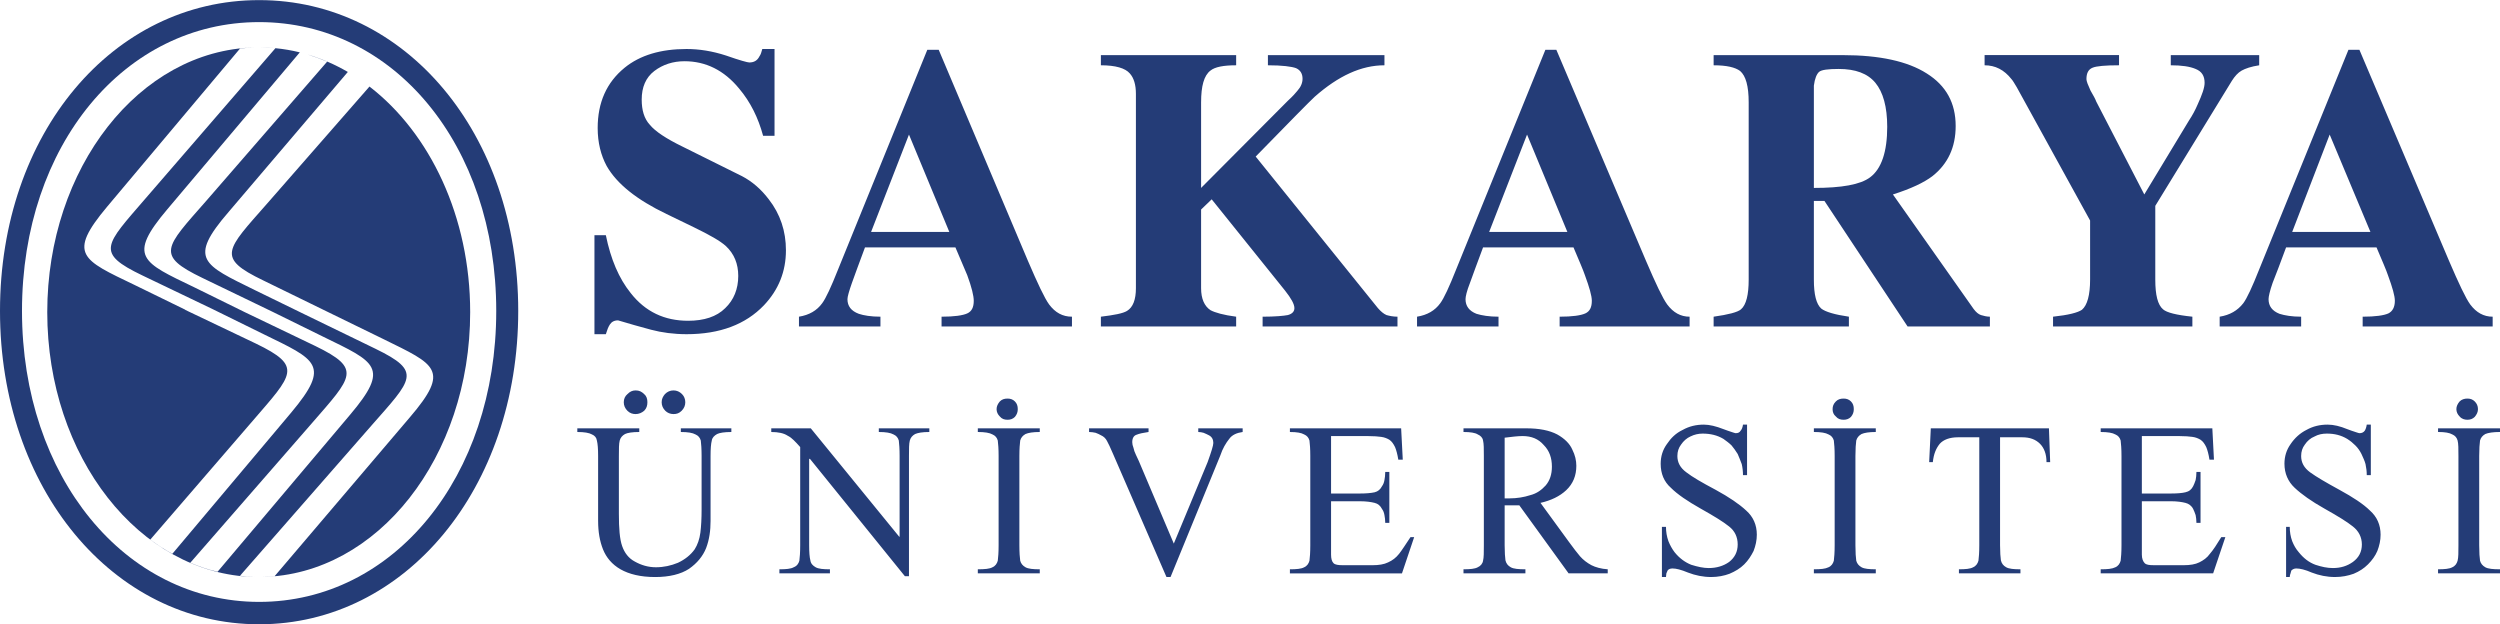
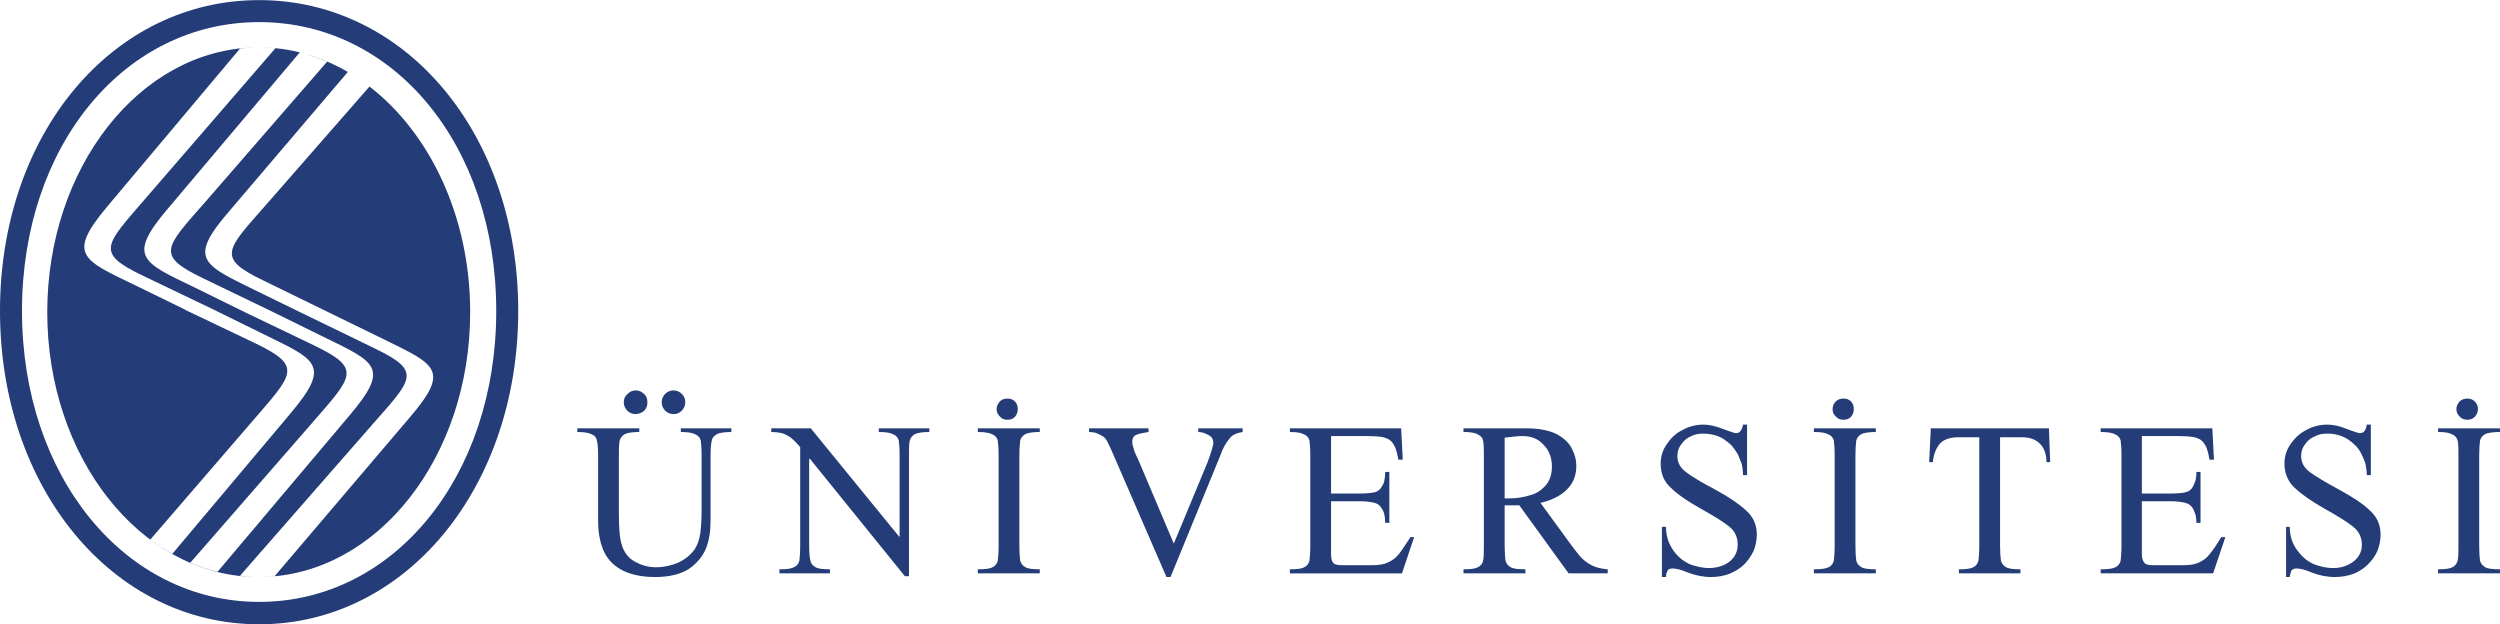
<svg xmlns="http://www.w3.org/2000/svg" xml:space="preserve" width="3091px" height="772px" version="1.1" style="shape-rendering:geometricPrecision; text-rendering:geometricPrecision; image-rendering:optimizeQuality; fill-rule:evenodd; clip-rule:evenodd" viewBox="0 0 811.55 202.62">
  <defs>
    <style type="text/css">
   
    .fil1 {fill:#243C77}
    .fil0 {fill:#243C77;fill-rule:nonzero}
   
  </style>
  </defs>
  <g id="Layer_x0020_1">
-     <path class="fil0" d="M251.43 44.04l-3.71 0c-1.58,-5.82 -4.1,-10.97 -7.8,-15.34 -4.89,-5.95 -10.85,-8.86 -17.72,-8.86 -3.71,0 -7.01,1.06 -9.79,3.17 -2.78,2.12 -4.1,5.29 -4.1,9.26 0,3.44 0.79,6.22 2.64,8.2 1.72,2.12 5.29,4.5 10.72,7.14l19.18 9.53c3.3,1.72 6.21,4.23 8.72,7.54 3.71,4.76 5.56,10.31 5.56,16.53 0,6.88 -2.38,12.83 -7.14,17.85 -5.95,6.22 -14.29,9.39 -25.13,9.39 -4.1,0 -8.07,-0.53 -11.51,-1.45 -3.57,-0.93 -7.14,-1.99 -10.71,-3.04 -1.32,0 -2.12,0.53 -2.65,1.32 -0.53,0.79 -0.92,1.85 -1.32,3.17l-3.7 0 0 -32.14 3.7 0c1.59,7.81 4.23,14.02 8.07,18.79 4.76,6.08 10.98,8.99 18.65,8.99 5.15,0 9.25,-1.32 12.03,-4.1 2.78,-2.65 4.23,-6.22 4.23,-10.45 0,-3.97 -1.32,-7.14 -3.96,-9.65 -1.85,-1.72 -5.43,-3.71 -10.58,-6.22l-8.73 -4.23c-9.66,-4.63 -16.14,-9.79 -19.45,-15.61 -1.85,-3.44 -2.91,-7.54 -2.91,-12.3 0,-8.33 2.91,-14.81 8.73,-19.57 5.03,-4.1 11.78,-6.09 20.11,-6.09 4.1,0 8.33,0.66 12.83,2.12 4.49,1.58 7.01,2.25 7.54,2.25 1.58,0 2.64,-0.66 3.3,-1.99 0.4,-0.53 0.66,-1.32 0.93,-2.38l3.97 0 0 28.17 0 0zm96.55 58.73l0 3.17 -42.33 0 0 -3.17c4.1,0 6.88,-0.4 8.33,-1.06 1.46,-0.66 2.12,-1.99 2.12,-4.1 0,-1.59 -0.66,-4.37 -2.12,-8.33 -0.66,-1.59 -1.98,-4.63 -3.83,-9l-29.36 0c-1.85,5.03 -3.31,8.86 -4.23,11.51 -0.93,2.64 -1.46,4.5 -1.46,5.29 0,2.25 1.19,3.83 3.7,4.76 1.59,0.53 3.97,0.93 7.01,0.93l0 3.17 -26.45 0 0 -3.17c3.31,-0.53 5.82,-1.99 7.54,-4.37 1.19,-1.59 2.91,-5.29 5.16,-10.98l28.96 -71.28 3.71 0 28.96 68.51c3.18,7.4 5.42,12.16 6.88,14.15 1.98,2.64 4.36,3.97 7.41,3.97l0 0zm-65.21 -27.51l25.4 0 -13.1 -31.61 -12.3 31.61zm170.88 27.51l0 3.17 -43.78 0 0 -3.17c4.1,0 6.88,-0.27 8.2,-0.53 1.46,-0.4 2.12,-1.19 2.12,-2.25 0,-1.32 -1.06,-3.18 -3.04,-5.69l-23.81 -29.63 -3.44 3.31 0 25.53c0,3.44 1.06,5.82 3.04,7.14 1.46,0.79 4.24,1.59 8.34,2.12l0 3.17 -43.91 0 0 -3.17c4.36,-0.53 7.14,-1.06 8.46,-1.86 1.98,-1.19 2.91,-3.7 2.91,-7.4l0 -63.09c0,-2.91 -0.66,-5.16 -1.98,-6.61 -1.46,-1.72 -4.63,-2.65 -9.39,-2.65l0 -3.3 43.91 0 0 3.3c-4.1,0 -6.88,0.53 -8.34,1.72 -2.11,1.59 -3.04,5.03 -3.04,10.32l0 27.77 28.17 -28.3c1.59,-1.46 2.52,-2.51 3.05,-3.18 1.19,-1.32 1.71,-2.64 1.71,-3.96 0,-1.59 -0.66,-2.78 -2.11,-3.44 -1.46,-0.53 -4.5,-0.93 -9.13,-0.93l0 -3.3 37.83 0 0 3.3c-7.54,0 -14.95,3.44 -22.62,10.19 -1.72,1.58 -8.07,8.06 -19.18,19.44l39.68 49.2c0.93,1.06 1.85,1.85 2.78,2.25 0.93,0.26 2.12,0.53 3.57,0.53l0 0zm94.83 0l0 3.17 -42.19 0 0 -3.17c4.1,0 6.88,-0.4 8.33,-1.06 1.46,-0.66 2.12,-1.99 2.12,-4.1 0,-1.59 -0.79,-4.37 -2.25,-8.33 -0.53,-1.59 -1.85,-4.63 -3.7,-9l-29.36 0c-1.86,5.03 -3.31,8.86 -4.24,11.51 -1.05,2.64 -1.45,4.5 -1.45,5.29 0,2.25 1.19,3.83 3.57,4.76 1.72,0.53 4.1,0.93 7.14,0.93l0 3.17 -26.45 0 0 -3.17c3.31,-0.53 5.82,-1.99 7.54,-4.37 1.19,-1.59 2.91,-5.29 5.16,-10.98l28.96 -71.28 3.57 0 29.1 68.51c3.17,7.4 5.42,12.16 6.88,14.15 1.98,2.64 4.36,3.97 7.27,3.97zm-65.07 -27.51l25.39 0 -13.09 -31.61 -12.3 31.61zm105.41 -47.49l0 33.2c8.99,0 15.08,-1.06 18.25,-3.44 3.71,-2.77 5.56,-8.33 5.56,-16.4 0,-6.48 -1.33,-11.24 -3.84,-14.28 -2.51,-3.04 -6.48,-4.5 -11.9,-4.5 -3.44,0 -5.56,0.27 -6.35,0.93 -0.79,0.66 -1.45,2.25 -1.72,4.49zm57.14 75l0 3.17 -26.72 0 -26.98 -40.74 -3.44 0 0 25.53c0,4.89 0.79,7.94 2.38,9.39 1.32,1.06 4.37,1.98 8.99,2.65l0 3.17 -43.91 0 0 -3.17c4.77,-0.67 7.81,-1.46 8.87,-2.38 1.72,-1.46 2.51,-4.77 2.51,-9.66l0 -57.53c0,-5.29 -0.93,-8.6 -2.78,-10.19 -1.59,-1.19 -4.36,-1.85 -8.6,-1.85l0 -3.3 41.93 0c11.9,0 21.03,1.98 27.25,5.95 6.34,3.97 9.39,9.65 9.39,17.06 0,6.88 -2.52,12.3 -7.54,16.27 -2.78,2.11 -7.01,4.1 -12.83,5.95l26.19 37.16c0.79,1.06 1.58,1.72 2.38,1.99 0.92,0.26 1.85,0.53 2.91,0.53l0 0zm87.42 -84.91l0 3.3c-2.64,0.4 -4.5,1.06 -5.69,1.72 -1.19,0.66 -2.25,1.85 -3.17,3.31l-24.87 40.6 0 23.94c0,5.03 0.8,8.2 2.52,9.65 1.19,1.06 4.36,1.86 9.52,2.39l0 3.17 -45.23 0 0 -3.17c5.02,-0.53 8.07,-1.33 9.39,-2.25 1.72,-1.46 2.64,-4.76 2.64,-9.79l0 -19.18 -23.8 -43.25c-0.8,-1.32 -1.33,-2.25 -1.72,-2.64 -2.38,-3.04 -5.29,-4.5 -8.73,-4.5l0 -3.31 43.64 0 0 3.31c-4.49,0 -7.4,0.27 -8.59,0.79 -1.33,0.53 -1.99,1.72 -1.99,3.71 0,0.66 0.53,1.98 1.32,3.7 0.93,1.59 1.59,2.78 1.86,3.57l15.6 30.16 14.55 -24.07c1.06,-1.59 1.99,-3.31 2.78,-5.16 1.45,-3.18 2.25,-5.42 2.25,-7.01 0,-2.25 -0.93,-3.7 -2.91,-4.5 -1.85,-0.79 -4.5,-1.19 -8.07,-1.19l0 -3.3 28.7 0 0 0zm75.79 84.91l0 3.17 -42.2 0 0 -3.17c4.1,0 6.88,-0.4 8.34,-1.06 1.32,-0.66 2.11,-1.99 2.11,-4.1 0,-1.59 -0.79,-4.37 -2.25,-8.33 -0.52,-1.59 -1.85,-4.63 -3.7,-9l-29.36 0c-1.85,5.03 -3.31,8.86 -4.37,11.51 -0.92,2.64 -1.32,4.5 -1.32,5.29 0,2.25 1.19,3.83 3.57,4.76 1.72,0.53 3.97,0.93 7.01,0.93l0 3.17 -26.45 0 0 -3.17c3.31,-0.53 5.82,-1.99 7.67,-4.37 1.19,-1.59 2.91,-5.29 5.16,-10.98l28.97 -71.28 3.57 0 29.09 68.51c3.18,7.4 5.43,12.16 6.88,14.15 1.98,2.64 4.37,3.97 7.28,3.97l0 0zm-65.08 -27.51l25.4 0 -13.23 -31.61 -12.17 31.61 0 0z" />
    <path class="fil0" d="M194.16 169.16l0 -21.16c0,-2.38 -0.13,-3.97 -0.4,-5.03 -0.13,-0.92 -0.66,-1.58 -1.59,-1.98 -0.92,-0.53 -2.51,-0.79 -4.76,-0.79l0 -1.19 20.11 0 0 1.19c-2.25,0 -3.84,0.26 -4.63,0.66 -0.93,0.53 -1.46,1.19 -1.72,2.11 -0.27,1.06 -0.27,2.65 -0.27,5.03l0 18.78c0,4.76 0.27,8.2 1.06,10.45 0.79,2.25 2.12,3.97 4.1,5.02 2.12,1.19 4.37,1.86 6.88,1.86 2.51,0 4.89,-0.53 7.14,-1.46 2.25,-1.06 4.1,-2.51 5.42,-4.36 0.93,-1.46 1.59,-3.31 1.86,-5.43 0.26,-2.11 0.39,-4.63 0.39,-7.4l0 -17.46c0,-2.38 -0.13,-3.97 -0.26,-5.03 -0.27,-0.92 -0.8,-1.58 -1.72,-1.98 -0.93,-0.53 -2.51,-0.79 -4.76,-0.79l0 -1.2 16.4 0 0 1.2c-2.25,0 -3.84,0.26 -4.63,0.66 -0.93,0.53 -1.59,1.19 -1.72,2.11 -0.27,1.06 -0.4,2.65 -0.4,5.03l0 21.03c0,3.17 -0.39,6.08 -1.45,8.86 -1.06,2.64 -2.91,4.89 -5.56,6.74 -2.64,1.72 -6.35,2.65 -10.98,2.65 -4.76,0 -8.46,-0.93 -11.24,-2.51 -2.78,-1.59 -4.63,-3.84 -5.69,-6.48 -1.05,-2.65 -1.58,-5.69 -1.58,-9.13l0 0zm12.17 -34.78c-0.93,0 -1.86,-0.27 -2.65,-1.06 -0.79,-0.8 -1.19,-1.72 -1.19,-2.78 0,-1.06 0.4,-1.98 1.19,-2.64 0.79,-0.8 1.59,-1.2 2.65,-1.2 1.19,0 1.98,0.4 2.77,1.2 0.8,0.66 1.06,1.58 1.06,2.64 0,1.06 -0.26,1.98 -1.06,2.78 -0.79,0.66 -1.72,1.06 -2.77,1.06zm12.3 0c-1.06,0 -1.99,-0.4 -2.65,-1.06 -0.79,-0.8 -1.19,-1.72 -1.19,-2.78 0,-1.06 0.4,-1.85 1.06,-2.64 0.79,-0.8 1.72,-1.2 2.78,-1.2 1.05,0 1.98,0.4 2.77,1.2 0.66,0.66 1.06,1.58 1.06,2.64 0,1.06 -0.39,1.98 -1.19,2.78 -0.79,0.79 -1.59,1.06 -2.64,1.06l0 0zm44.04 14.54l0 28.04c0,2.25 0.13,3.97 0.39,4.9 0.14,1.06 0.8,1.72 1.72,2.25 0.93,0.53 2.52,0.66 4.63,0.66l0 1.32 -16.4 0 0 -1.32c2.12,0 3.71,-0.13 4.63,-0.66 1.06,-0.4 1.59,-1.19 1.85,-2.12 0.14,-1.06 0.27,-2.65 0.27,-5.03l0 -31.87c-0.8,-0.93 -1.46,-1.59 -2.12,-2.25 -0.53,-0.53 -1.19,-1.06 -1.98,-1.45 -1.19,-0.8 -3.04,-1.19 -5.29,-1.19l0 -1.19 12.83 0 28.7 35.18 0.13 0 0 -26.19c0,-2.38 -0.13,-3.97 -0.26,-5.03 -0.27,-0.92 -0.8,-1.58 -1.72,-1.98 -0.93,-0.53 -2.52,-0.79 -4.77,-0.79l0 -1.19 16.4 0 0 1.19c-2.24,0 -3.7,0.26 -4.62,0.66 -0.93,0.53 -1.46,1.19 -1.72,2.11 -0.27,1.06 -0.27,2.65 -0.27,5.03l0 39.02 -1.32 0 -30.82 -38.1 -0.26 0 0 0zm68.24 -0.92l0 28.96c0,2.38 0.14,4.1 0.27,5.03 0.26,0.93 0.79,1.59 1.72,2.12 0.92,0.52 2.51,0.66 4.63,0.66l0 1.32 -20.11 0 0 -1.32c2.25,0 3.84,-0.14 4.76,-0.66 0.93,-0.4 1.46,-1.19 1.72,-2.12 0.14,-1.06 0.27,-2.65 0.27,-5.03l0 -28.96c0,-2.38 -0.13,-3.97 -0.27,-5.03 -0.26,-0.92 -0.79,-1.58 -1.72,-1.98 -0.92,-0.53 -2.51,-0.79 -4.76,-0.79l0 -1.19 20.11 0 0 1.19c-2.25,0 -3.71,0.26 -4.63,0.66 -0.93,0.53 -1.46,1.19 -1.72,2.11 -0.13,1.06 -0.27,2.65 -0.27,5.03l0 0zm-7.4 -15.21c0,-0.93 0.39,-1.72 1.06,-2.51 0.66,-0.67 1.45,-0.93 2.51,-0.93 0.92,0 1.72,0.26 2.38,0.93 0.66,0.66 0.93,1.45 0.93,2.51 0,0.92 -0.27,1.72 -0.93,2.51 -0.66,0.66 -1.46,0.93 -2.38,0.93 -1.06,0 -1.85,-0.27 -2.51,-1.06 -0.67,-0.66 -1.06,-1.46 -1.06,-2.38zm57.53 43.64l10.98 -26.45c1.19,-3.3 1.85,-5.42 1.85,-6.21 0,-1.06 -0.4,-1.99 -1.46,-2.52 -0.52,-0.26 -1.05,-0.53 -1.71,-0.79 -0.53,-0.13 -1.06,-0.26 -1.72,-0.26l0 -1.19 14.41 0 0 1.19c-1.85,0.26 -3.44,0.92 -4.36,2.24 -1.06,1.33 -2.12,3.05 -2.91,5.43l-16.14 39.41 -1.32 0 -17.33 -39.94c-0.92,-2.12 -1.58,-3.57 -1.98,-4.23 -0.4,-0.8 -1.06,-1.46 -1.98,-1.86 -0.4,-0.26 -1.06,-0.53 -1.72,-0.79 -0.67,-0.13 -1.33,-0.26 -2.12,-0.26l0 -1.19 19.31 0 0 1.19c-1.72,0.26 -3.04,0.52 -3.97,0.92 -0.79,0.27 -1.32,1.06 -1.32,2.38 0,0.53 0.13,1.19 0.4,1.85 0.13,0.66 0.39,1.46 0.79,2.25l0.93 1.99 11.37 26.84 0 0zm51.05 -34.91l0 18.65 9.39 0c1.99,0 3.57,-0.14 4.76,-0.4 1.06,-0.26 1.86,-0.93 2.39,-1.98 0.39,-0.53 0.66,-1.19 0.79,-1.99 0.13,-0.66 0.26,-1.59 0.26,-2.64l1.33 0 0 16.53 -1.33 0c0,-0.93 -0.13,-1.85 -0.26,-2.51 -0.13,-0.8 -0.4,-1.46 -0.79,-1.99 -0.53,-1.06 -1.33,-1.72 -2.39,-1.98 -1.05,-0.27 -2.64,-0.53 -4.76,-0.53l-9.39 0 0 17.33c0,1.32 0.27,2.24 0.8,2.77 0.53,0.53 1.58,0.66 3.04,0.66l9.65 0c1.99,0 3.71,-0.26 5.03,-0.92 1.45,-0.66 2.51,-1.46 3.57,-2.78 0.93,-1.19 2.12,-3.04 3.7,-5.42l1.19 0 -3.96 11.77 -36.38 0 0 -1.32c2.12,0 3.71,-0.14 4.63,-0.66 0.93,-0.4 1.46,-1.19 1.72,-2.12 0.14,-1.06 0.27,-2.65 0.27,-5.03l0 -28.96c0,-2.38 -0.13,-3.97 -0.27,-5.03 -0.26,-0.92 -0.79,-1.58 -1.72,-1.98 -0.92,-0.53 -2.38,-0.79 -4.63,-0.79l0 -1.2 36.11 0 0.53 10.19 -1.45 0c-0.27,-1.72 -0.67,-3.18 -1.06,-4.1 -0.53,-1.06 -1.06,-1.85 -1.85,-2.38 -0.67,-0.4 -1.59,-0.8 -2.65,-0.93 -0.93,-0.13 -2.38,-0.26 -4.36,-0.26l-11.91 0 0 0zm89.81 44.57l-12.7 0 -16 -22.09 -4.76 0 0 12.96c0,2.25 0.13,3.97 0.26,4.9 0.26,1.06 0.79,1.72 1.72,2.25 0.93,0.53 2.51,0.66 4.76,0.66l0 1.32 -20.1 0 0 -1.32c2.11,0 3.7,-0.13 4.63,-0.66 0.92,-0.4 1.58,-1.19 1.72,-2.12 0.26,-1.06 0.26,-2.65 0.26,-5.03l0 -28.96c0,-2.38 0,-3.97 -0.26,-5.03 -0.14,-0.92 -0.8,-1.58 -1.72,-1.98 -0.8,-0.53 -2.38,-0.79 -4.63,-0.79l0 -1.19 20.37 0c4.23,0 7.53,0.66 10.05,1.98 2.38,1.32 4.1,3.04 4.89,4.89 0.93,1.85 1.32,3.57 1.32,5.29 0,3.18 -1.05,5.82 -3.3,7.94 -2.12,1.98 -4.9,3.31 -8.34,4.1l9.26 12.7c1.46,1.98 2.65,3.57 3.57,4.63 1.06,1.19 2.25,2.11 3.71,2.9 1.32,0.67 3.17,1.2 5.29,1.33l0 1.32 0 0zm-33.46 -44.04l0 19.7 1.58 0c2.38,0 4.76,-0.39 6.75,-1.05 2.11,-0.53 3.7,-1.72 5.02,-3.18 1.33,-1.59 1.99,-3.57 1.99,-6.08 0,-2.78 -0.8,-5.16 -2.65,-7.01 -1.72,-1.99 -3.97,-2.91 -6.88,-2.91 -1.58,0 -3.57,0.26 -5.81,0.53l0 0zm78.69 -4.24l0 16.4 -1.32 0c0,-1.19 -0.13,-2.38 -0.4,-3.57 -0.4,-1.05 -0.79,-2.11 -1.32,-3.3 -0.66,-1.06 -1.33,-1.99 -1.99,-2.78 -0.79,-0.79 -1.72,-1.45 -2.64,-2.12 -1.99,-1.19 -4.23,-1.72 -6.75,-1.72 -1.32,0 -2.64,0.27 -3.96,0.93 -1.19,0.53 -2.25,1.46 -3.05,2.65 -0.79,1.05 -1.19,2.24 -1.19,3.7 0,2.11 0.93,3.83 2.91,5.29 1.85,1.45 5.03,3.31 9.53,5.69 4.36,2.38 7.67,4.63 9.92,6.74 2.24,1.99 3.43,4.63 3.43,7.81 0,1.85 -0.39,3.57 -1.05,5.29 -0.8,1.58 -1.72,3.04 -3.05,4.36 -1.32,1.32 -2.91,2.25 -4.76,3.04 -1.72,0.66 -3.83,1.06 -5.95,1.06 -2.64,0 -5.16,-0.53 -7.54,-1.45 -2.25,-0.93 -3.83,-1.33 -5.02,-1.33 -0.8,0 -1.33,0.27 -1.59,0.66 -0.13,0.27 -0.26,0.53 -0.4,0.93 0,0.26 -0.13,0.79 -0.13,1.19l-1.32 0 0 -16.27 1.32 0c0,1.59 0.27,3.18 0.79,4.63 0.53,1.32 1.19,2.51 1.99,3.57 1.59,1.99 3.44,3.31 5.42,4.1 2.12,0.66 3.97,1.06 5.69,1.06 2.51,0 4.76,-0.66 6.61,-1.98 1.85,-1.46 2.78,-3.31 2.78,-5.69 0,-2.38 -0.93,-4.37 -2.78,-5.82 -1.98,-1.59 -5.02,-3.44 -9.26,-5.82 -4.23,-2.38 -7.54,-4.63 -9.65,-6.75 -2.25,-1.98 -3.31,-4.62 -3.31,-7.8 0,-2.38 0.66,-4.5 1.99,-6.35 1.32,-1.98 2.91,-3.57 5.15,-4.63 2.12,-1.19 4.37,-1.72 6.88,-1.72 1.85,0 3.97,0.53 6.35,1.46l1.46 0.53 1.58 0.53c0.4,0.13 0.8,0.26 0.93,0.26 0.79,0 1.32,-0.26 1.59,-0.79 0.39,-0.4 0.66,-1.06 0.79,-1.99l1.32 0 0 0zm35.18 10.19l0 28.96c0,2.38 0.13,4.1 0.27,5.03 0.26,0.93 0.79,1.59 1.71,2.12 0.93,0.52 2.52,0.66 4.63,0.66l0 1.32 -20.1 0 0 -1.32c2.25,0 3.7,-0.14 4.76,-0.66 0.93,-0.4 1.46,-1.19 1.72,-2.12 0.13,-1.06 0.27,-2.65 0.27,-5.03l0 -28.96c0,-2.38 -0.14,-3.97 -0.27,-5.03 -0.26,-0.92 -0.79,-1.58 -1.72,-1.98 -0.92,-0.53 -2.51,-0.79 -4.76,-0.79l0 -1.19 20.1 0 0 1.19c-2.24,0 -3.7,0.26 -4.63,0.66 -0.92,0.53 -1.45,1.19 -1.71,2.11 -0.14,1.06 -0.27,2.65 -0.27,5.03l0 0zm-7.41 -15.21c0,-0.93 0.27,-1.72 1.06,-2.51 0.66,-0.67 1.46,-0.93 2.52,-0.93 0.92,0 1.72,0.26 2.38,0.93 0.66,0.66 0.92,1.45 0.92,2.51 0,0.92 -0.26,1.72 -0.92,2.51 -0.66,0.66 -1.46,0.93 -2.38,0.93 -1.06,0 -1.86,-0.27 -2.52,-1.06 -0.79,-0.66 -1.06,-1.46 -1.06,-2.38zm54.36 9.12l0 35.05c0,2.25 0.14,3.97 0.27,4.9 0.26,1.06 0.79,1.72 1.72,2.25 0.92,0.53 2.51,0.66 4.63,0.66l0 1.32 -19.97 0 0 -1.32c2.11,0 3.7,-0.13 4.62,-0.66 0.93,-0.4 1.46,-1.19 1.72,-2.12 0.14,-1.06 0.27,-2.65 0.27,-5.03l0 -35.04 -6.88 0c-2.78,0 -4.76,0.79 -5.95,2.11 -1.19,1.46 -1.98,3.31 -2.25,5.95l-1.19 0 0.53 -10.97 38.35 0 0.4 10.97 -1.19 0c0,-2.64 -0.79,-4.63 -2.11,-5.95 -1.46,-1.45 -3.31,-2.11 -5.82,-2.11l-7.15 0 0 -0.01zm46.03 -0.39l0 18.65 9.52 0c1.99,0 3.57,-0.14 4.63,-0.4 1.19,-0.26 1.99,-0.93 2.51,-1.98 0.27,-0.53 0.53,-1.19 0.8,-1.99 0.13,-0.66 0.26,-1.59 0.26,-2.64l1.33 0 0 16.53 -1.33 0c0,-0.93 -0.13,-1.85 -0.26,-2.51 -0.27,-0.8 -0.53,-1.46 -0.8,-1.99 -0.52,-1.06 -1.45,-1.72 -2.51,-1.98 -1.06,-0.27 -2.64,-0.53 -4.63,-0.53l-9.52 0 0 17.33c0,1.32 0.4,2.24 0.93,2.77 0.52,0.53 1.45,0.66 3.04,0.66l9.65 0c1.99,0 3.71,-0.26 5.03,-0.92 1.32,-0.66 2.51,-1.46 3.44,-2.78 1.05,-1.19 2.25,-3.04 3.7,-5.42l1.32 0 -3.97 11.77 -36.5 0 0 -1.32c2.25,0 3.7,-0.14 4.76,-0.66 0.93,-0.4 1.46,-1.19 1.72,-2.12 0.13,-1.06 0.27,-2.65 0.27,-5.03l0 -28.96c0,-2.38 -0.14,-3.97 -0.27,-5.03 -0.26,-0.92 -0.79,-1.58 -1.72,-1.98 -0.92,-0.53 -2.51,-0.79 -4.76,-0.79l0 -1.2 36.24 0 0.53 10.19 -1.46 0c-0.26,-1.72 -0.66,-3.18 -1.05,-4.1 -0.53,-1.06 -1.06,-1.85 -1.86,-2.38 -0.66,-0.4 -1.58,-0.8 -2.64,-0.93 -0.93,-0.13 -2.38,-0.26 -4.37,-0.26l-12.03 0zm74.33 -3.71l0 16.4 -1.32 0c0,-1.19 -0.14,-2.38 -0.4,-3.57 -0.26,-1.05 -0.79,-2.11 -1.32,-3.3 -0.53,-1.06 -1.19,-1.99 -1.99,-2.78 -0.79,-0.79 -1.58,-1.45 -2.64,-2.12 -1.99,-1.19 -4.1,-1.72 -6.61,-1.72 -1.46,0 -2.78,0.27 -3.97,0.93 -1.33,0.53 -2.38,1.46 -3.18,2.65 -0.79,1.05 -1.19,2.24 -1.19,3.7 0,2.11 0.93,3.83 2.91,5.29 1.99,1.45 5.16,3.31 9.53,5.69 4.36,2.38 7.8,4.63 9.91,6.74 2.25,1.99 3.44,4.63 3.44,7.81 0,1.85 -0.39,3.57 -1.05,5.29 -0.67,1.58 -1.72,3.04 -3.05,4.36 -1.32,1.32 -2.77,2.25 -4.63,3.04 -1.85,0.66 -3.83,1.06 -6.08,1.06 -2.64,0 -5.16,-0.53 -7.54,-1.45 -2.11,-0.93 -3.83,-1.33 -5.02,-1.33 -0.67,0 -1.19,0.27 -1.59,0.66 -0.13,0.27 -0.13,0.53 -0.27,0.93 -0.13,0.26 -0.26,0.79 -0.26,1.19l-1.19 0 0 -16.27 1.19 0c0,1.59 0.26,3.18 0.79,4.63 0.53,1.32 1.19,2.51 2.12,3.57 1.59,1.99 3.31,3.31 5.42,4.1 1.99,0.66 3.84,1.06 5.69,1.06 2.51,0 4.63,-0.66 6.48,-1.98 1.98,-1.46 2.91,-3.31 2.91,-5.69 0,-2.38 -1.06,-4.37 -2.91,-5.82 -1.98,-1.59 -5.03,-3.44 -9.26,-5.82 -4.23,-2.38 -7.4,-4.63 -9.65,-6.75 -2.12,-1.98 -3.31,-4.62 -3.31,-7.8 0,-2.38 0.66,-4.5 1.98,-6.35 1.33,-1.98 3.05,-3.57 5.16,-4.63 2.12,-1.19 4.37,-1.72 6.88,-1.72 1.98,0 4.1,0.53 6.35,1.46l1.45 0.53 1.59 0.53c0.4,0.13 0.79,0.26 0.93,0.26 0.79,0 1.32,-0.26 1.72,-0.79 0.26,-0.4 0.53,-1.06 0.66,-1.99l1.32 0 0 0zm35.18 10.19l0 28.96c0,2.38 0.13,4.1 0.27,5.03 0.26,0.93 0.79,1.59 1.71,2.12 0.93,0.52 2.52,0.66 4.77,0.66l0 1.32 -20.11 0 0 -1.32c2.12,0 3.71,-0.14 4.63,-0.66 0.93,-0.4 1.46,-1.19 1.72,-2.12 0.27,-1.06 0.27,-2.65 0.27,-5.03l0 -28.96c0,-2.38 0,-3.97 -0.27,-5.03 -0.26,-0.92 -0.79,-1.58 -1.72,-1.98 -0.92,-0.53 -2.38,-0.79 -4.63,-0.79l0 -1.19 20.11 0 0 1.19c-2.25,0 -3.84,0.26 -4.77,0.66 -0.92,0.53 -1.45,1.19 -1.71,2.11 -0.14,1.06 -0.27,2.65 -0.27,5.03l0 0zm-7.41 -15.21c0,-0.93 0.4,-1.72 1.06,-2.51 0.66,-0.67 1.59,-0.93 2.52,-0.93 0.92,0 1.71,0.26 2.38,0.93 0.66,0.66 1.05,1.45 1.05,2.51 0,0.92 -0.39,1.72 -1.05,2.51 -0.67,0.66 -1.46,0.93 -2.38,0.93 -0.93,0 -1.86,-0.27 -2.52,-1.06 -0.66,-0.66 -1.06,-1.46 -1.06,-2.38z" />
    <path class="fil1" d="M84.33 15.34c1.71,0.01 3.4,0.1 5.07,0.27 -1.73,-0.13 -3.35,-0.25 -5.07,-0.27zm5.08 0.27c2.68,0.26 5.32,0.71 7.91,1.35l-42.96 50.89c-13.09,15.47 -8.33,17.19 8.73,25.39l16.4 8.07 22.88 10.98c15.21,7.4 12.03,9.92 -1.19,25.13l-39.41 45.23c2.9,1.19 5.81,2.25 8.86,2.91l42.98 -50.92c13.09,-15.47 8.33,-17.06 -8.73,-25.39l-16.4 -8.07 -22.75 -10.98c-15.34,-7.4 -12.16,-9.79 1.19,-25l39.28 -45.23c-2.1,-0.86 -4.2,-1.65 -6.35,-2.32 4.55,1.35 8.92,3.26 13.06,5.67l-38.71 45.46c-13.23,15.34 -8.33,17.06 8.6,25.39l16.26 7.93 22.88 11.11c15.21,7.41 11.91,9.79 -1.45,25l-42.59 48.67c1.51,0.2 3.1,0.33 4.64,0.38 -37.29,-0.96 -67.2,-39.07 -67.2,-85.95 0,-46.86 29.89,-84.96 67.17,-85.94 -1.54,0.04 -3.11,0.17 -4.61,0.37l0 0 -43.12 51.32c-12.96,15.47 -8.2,17.19 8.87,25.39l16.53 8.07 -0.13 0 23.01 10.97c15.34,7.41 12.04,9.92 -1.06,25.13l-33.2 38.49c2.25,1.72 4.77,3.31 7.15,4.63l38.62 -45.89c12.96,-15.48 8.06,-17.07 -9,-25.4l-16.4 -8.07 -22.88 -10.97c-15.47,-7.41 -12.17,-9.79 0.93,-25l42.19 -48.8zm30.53 12.45c19.63,15.13 32.69,42.27 32.69,73.25 0,47.01 -30.08,85.2 -67.52,85.95 1.35,-0.04 2.69,-0.14 4.03,-0.24l43.91 -51.59c13.23,-15.47 8.34,-17.06 -8.59,-25.39l-16.27 -7.94 -22.75 -11.11c-15.34,-7.4 -12.04,-9.78 1.32,-24.99l33.18 -37.94zm-35.94 159.22l-0.01 0 -0.02 0 0.02 0 0.01 0z" />
    <path class="fil1" d="M84.12 0c47.48,0 84.11,43.25 84.11,100.91 0,57.54 -36.63,101.71 -84.11,101.71 -47.48,0 -84.12,-44.17 -84.12,-101.71 0,-57.66 36.64,-100.91 84.12,-100.91zm0 7.14c43.64,0 76.97,39.81 76.97,93.77 0,53.83 -33.33,94.44 -76.97,94.44 -43.52,0 -76.98,-40.61 -76.98,-94.44 0,-53.96 33.46,-93.77 76.98,-93.77z" />
  </g>
</svg>